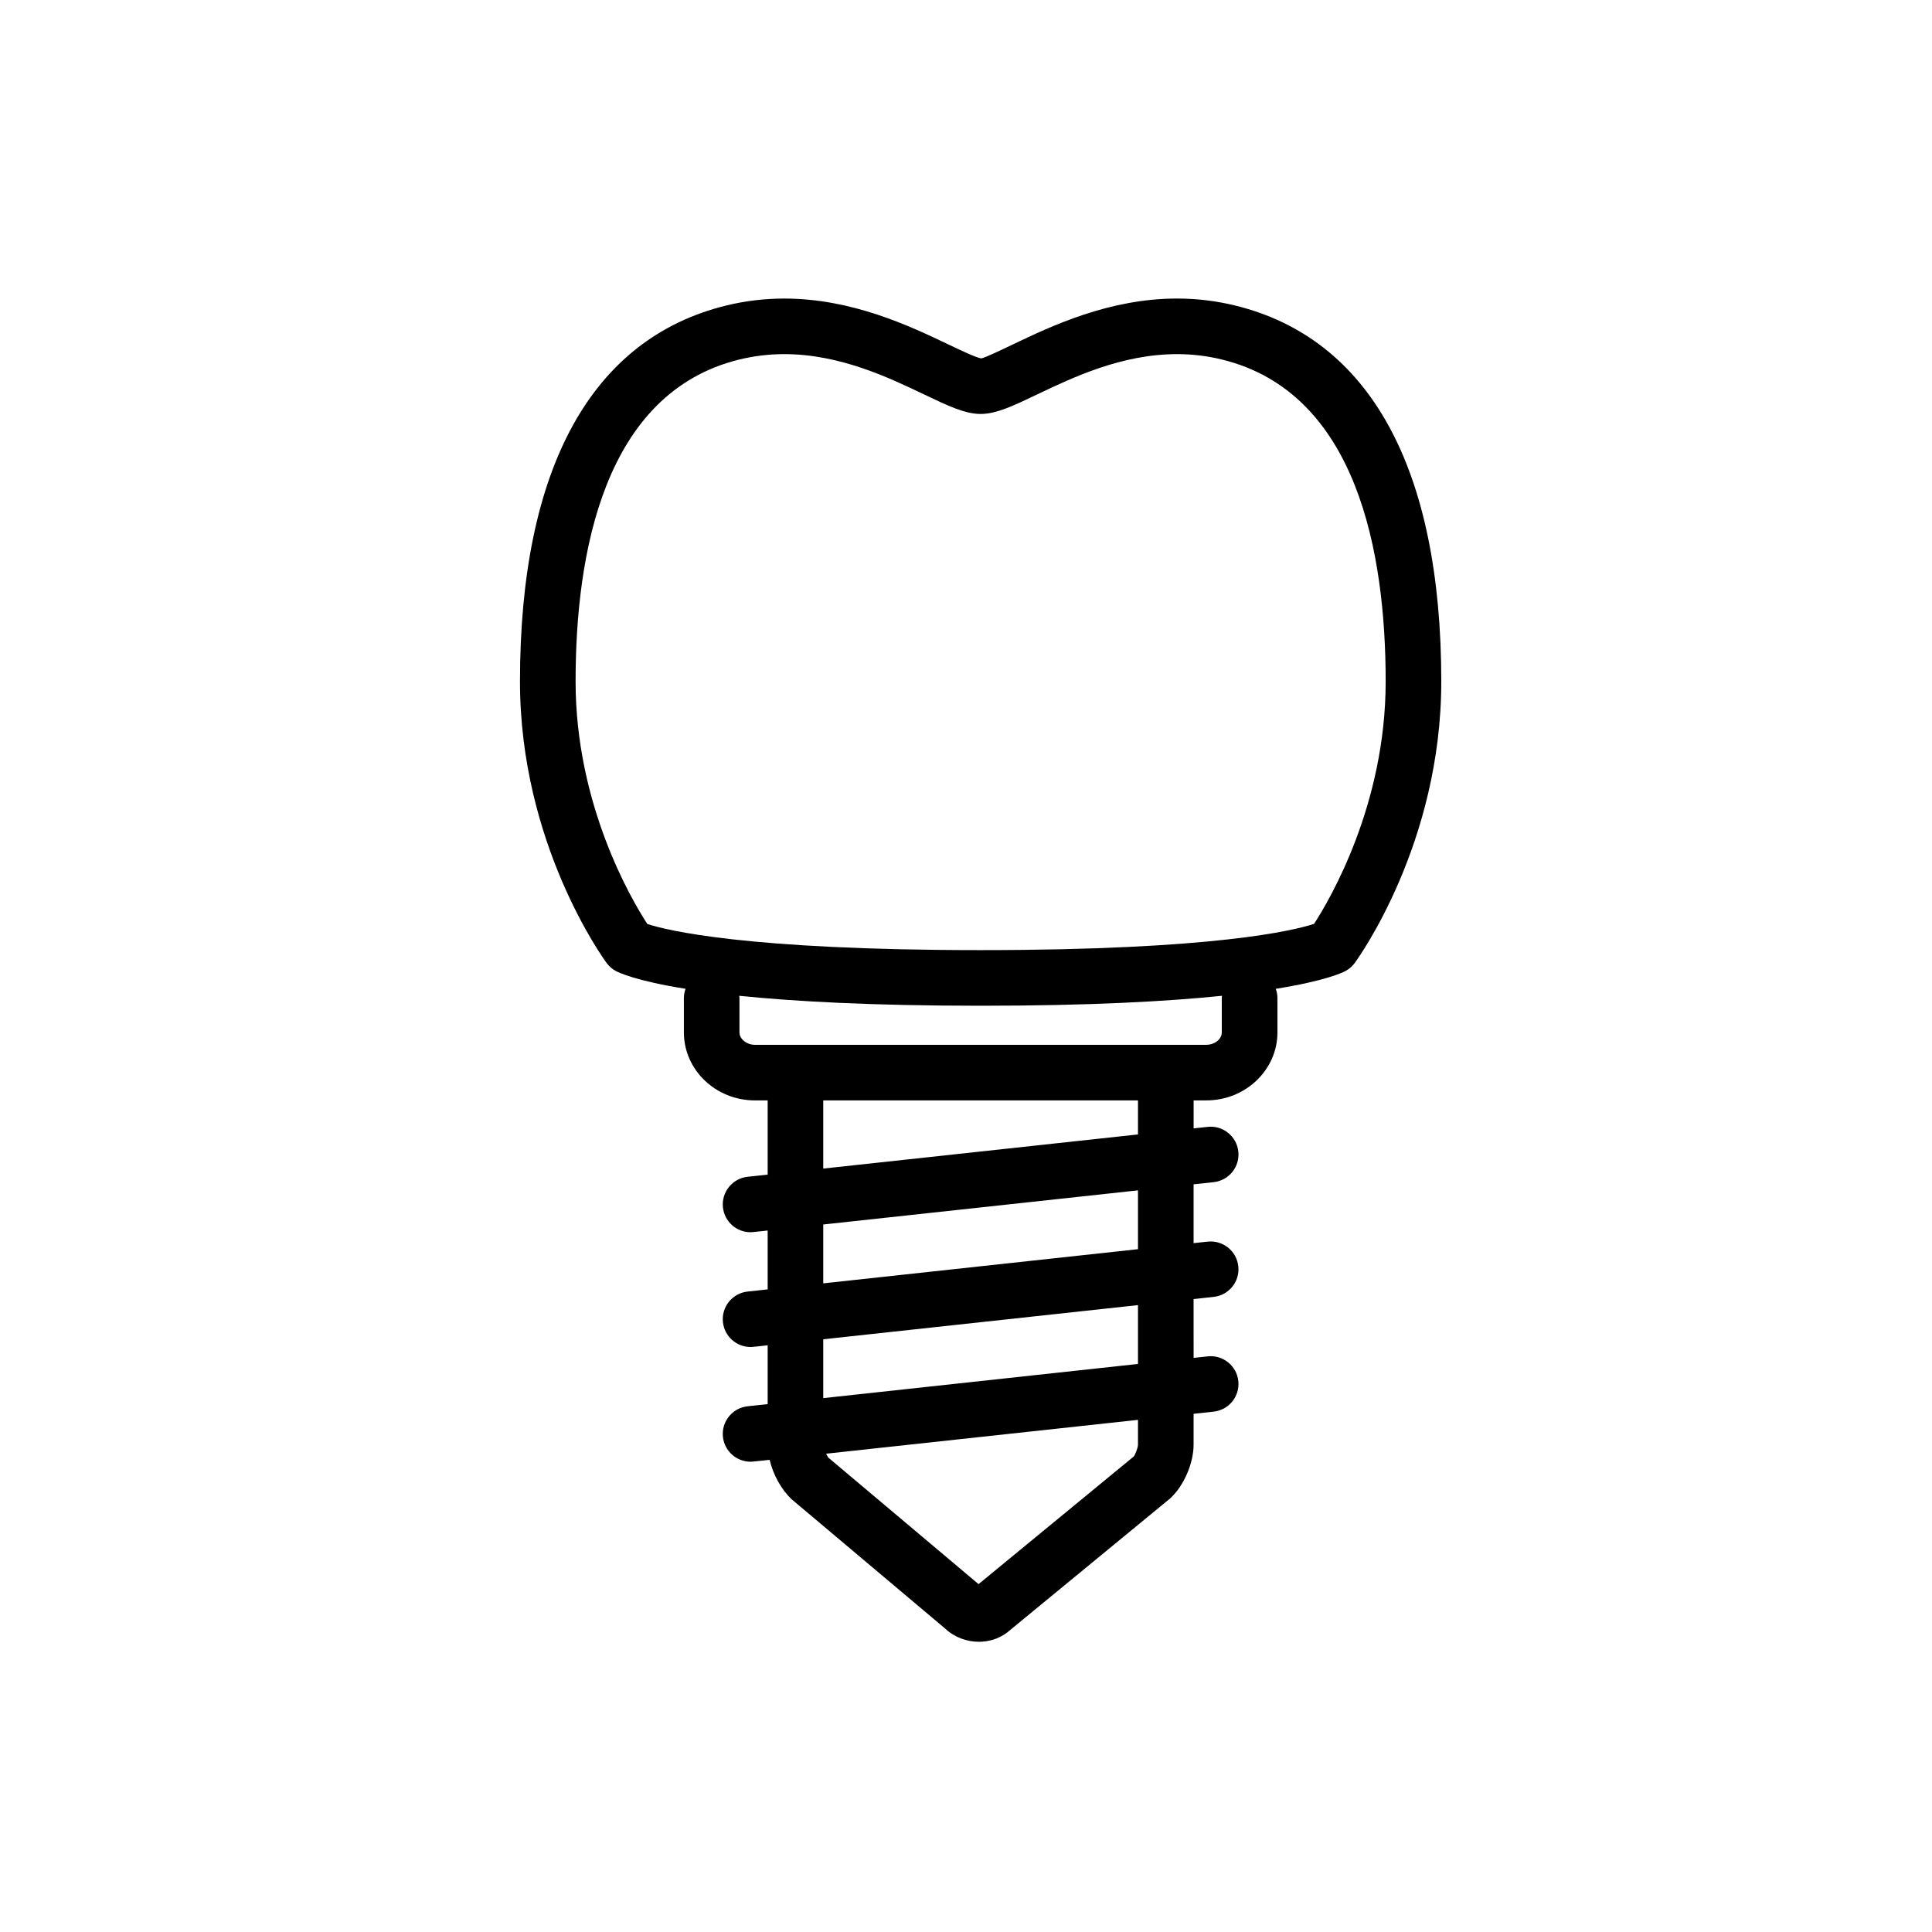
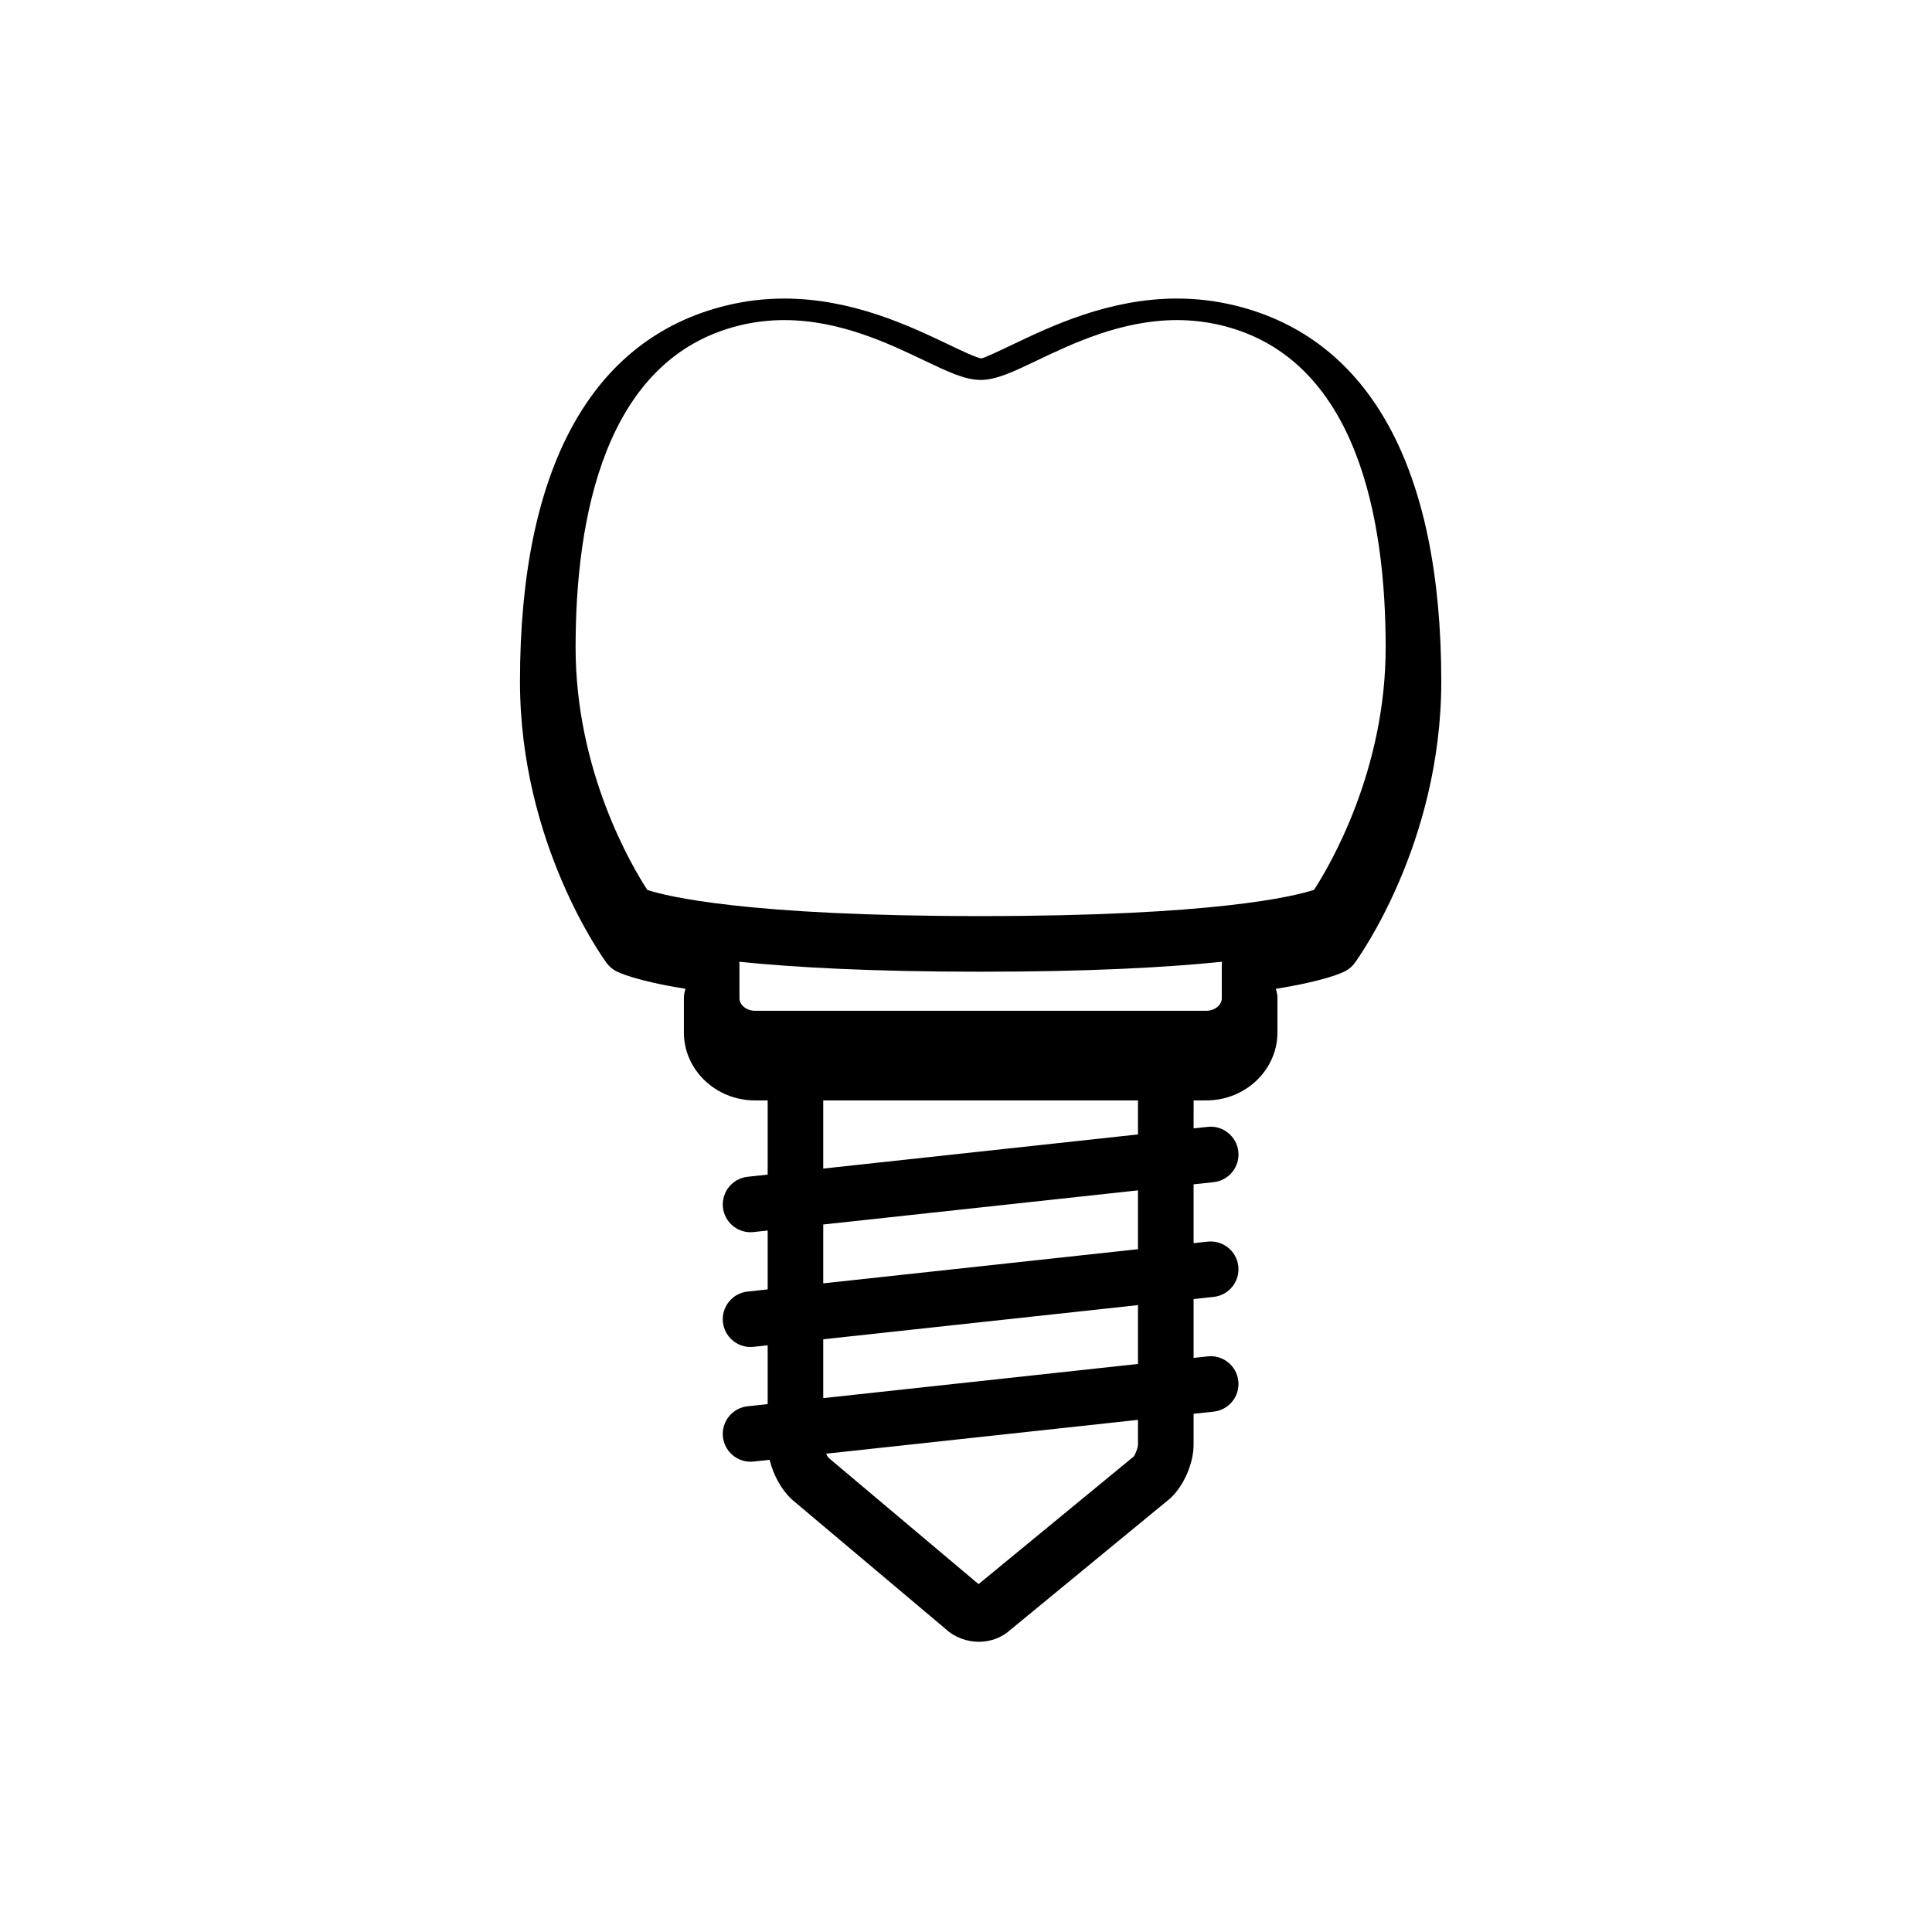
<svg xmlns="http://www.w3.org/2000/svg" fill="#000000" width="800px" height="800px" version="1.1" viewBox="144 144 512 512">
-   <path d="m471.3 224.96c-4.988-1.219-10.168-1.844-15.375-1.844-18.027 0-33.348 7.316-43.492 12.156-3.305 1.578-7.41 3.543-8.379 3.707-1.328-0.168-5.441-2.133-8.734-3.703-10.141-4.836-25.457-12.156-43.492-12.156-5.211 0-10.379 0.625-15.375 1.844-35.75 8.746-54.652 43.203-54.652 99.637 0 42.898 22.031 73.336 22.969 74.609 0.637 0.863 1.449 1.578 2.387 2.09 0.832 0.457 5.336 2.629 18.52 4.746-0.262 0.766-0.438 1.578-0.438 2.43v9.133c0 9.934 8.449 18.012 18.836 18.012h3.367v19.664l-5.32 0.574c-4.051 0.441-6.973 4.082-6.535 8.121 0.414 3.773 3.602 6.574 7.316 6.574 0.266 0 0.535-0.02 0.801-0.051l3.738-0.402v15.602l-5.324 0.574c-4.047 0.438-6.969 4.074-6.531 8.117 0.414 3.773 3.602 6.574 7.316 6.574 0.266 0 0.535-0.016 0.805-0.047l3.734-0.402v15.586l-5.32 0.574c-4.051 0.441-6.973 4.082-6.535 8.117 0.414 3.777 3.602 6.574 7.316 6.574 0.266 0 0.535-0.016 0.801-0.047l4.258-0.457c0.922 3.871 3.031 7.828 5.863 10.484l40.617 34.207c2.516 2.363 5.769 3.531 8.973 3.531 3.043 0 6.055-1.059 8.332-3.148l42.367-34.848c3.598-3.293 6.203-9.285 6.203-14.246v-8.172l5.32-0.578c4.051-0.438 6.977-4.074 6.535-8.121-0.441-4.047-4.102-6.973-8.113-6.523l-3.738 0.402-0.008-15.59 5.324-0.574c4.047-0.438 6.973-4.074 6.531-8.117-0.441-4.039-4.074-6.953-8.117-6.531l-3.734 0.402v-15.586l5.32-0.574c4.051-0.441 6.977-4.082 6.535-8.121-0.441-4.055-4.102-6.973-8.113-6.531l-3.738 0.402 0.004-7.418h3.367c10.395 0 18.844-8.082 18.844-18.012v-9.133c0-0.855-0.176-1.664-0.441-2.422 13.191-2.121 17.695-4.293 18.531-4.75 0.941-0.516 1.758-1.23 2.387-2.09 0.922-1.277 22.941-31.715 22.941-74.613 0-56.438-18.895-90.891-54.652-99.637zm-25.723 301.9c0 0.863-0.805 2.793-1.129 3.129l-41.121 33.82-39.699-33.434c-0.227-0.223-0.473-0.648-0.707-1.129l82.656-8.969zm0-21.398-83.406 9.055v-15.594l83.406-9.055zm0-30.414-83.406 9.055v-15.598l83.406-9.047zm0-30.41-83.406 9.047v-18.066h83.406zm22.207-36.16v9.133c0 1.773-1.879 3.273-4.106 3.273l-119.61 0.004c-2.188 0-4.106-1.535-4.106-3.273v-9.133c0-0.203-0.039-0.387-0.059-0.586 14.504 1.484 35.047 2.637 63.973 2.637 28.918 0 49.469-1.152 63.973-2.637-0.02 0.191-0.066 0.383-0.066 0.582zm24.461-19.648c-5.359 1.758-26.461 6.961-88.367 6.961-62.391 0-83.32-5.289-88.332-6.926-4.203-6.469-19.008-31.578-19.008-64.262 0-34.078 7.535-76.547 43.418-85.332 3.856-0.941 7.848-1.422 11.875-1.422 14.695 0 27.676 6.191 37.145 10.723 6.246 2.977 10.758 5.133 14.902 5.133 4.141 0 8.664-2.156 14.906-5.141 9.477-4.523 22.453-10.715 37.145-10.715 4.031 0 8.027 0.48 11.875 1.422 35.883 8.781 43.414 51.246 43.414 85.332 0 32.633-14.758 57.719-18.973 64.227z" />
+   <path d="m471.3 224.96c-4.988-1.219-10.168-1.844-15.375-1.844-18.027 0-33.348 7.316-43.492 12.156-3.305 1.578-7.41 3.543-8.379 3.707-1.328-0.168-5.441-2.133-8.734-3.703-10.141-4.836-25.457-12.156-43.492-12.156-5.211 0-10.379 0.625-15.375 1.844-35.75 8.746-54.652 43.203-54.652 99.637 0 42.898 22.031 73.336 22.969 74.609 0.637 0.863 1.449 1.578 2.387 2.09 0.832 0.457 5.336 2.629 18.52 4.746-0.262 0.766-0.438 1.578-0.438 2.43v9.133c0 9.934 8.449 18.012 18.836 18.012h3.367v19.664l-5.32 0.574c-4.051 0.441-6.973 4.082-6.535 8.121 0.414 3.773 3.602 6.574 7.316 6.574 0.266 0 0.535-0.02 0.801-0.051l3.738-0.402v15.602l-5.324 0.574c-4.047 0.438-6.969 4.074-6.531 8.117 0.414 3.773 3.602 6.574 7.316 6.574 0.266 0 0.535-0.016 0.805-0.047l3.734-0.402v15.586l-5.32 0.574c-4.051 0.441-6.973 4.082-6.535 8.117 0.414 3.777 3.602 6.574 7.316 6.574 0.266 0 0.535-0.016 0.801-0.047l4.258-0.457c0.922 3.871 3.031 7.828 5.863 10.484l40.617 34.207c2.516 2.363 5.769 3.531 8.973 3.531 3.043 0 6.055-1.059 8.332-3.148l42.367-34.848c3.598-3.293 6.203-9.285 6.203-14.246v-8.172l5.32-0.578c4.051-0.438 6.977-4.074 6.535-8.121-0.441-4.047-4.102-6.973-8.113-6.523l-3.738 0.402-0.008-15.59 5.324-0.574c4.047-0.438 6.973-4.074 6.531-8.117-0.441-4.039-4.074-6.953-8.117-6.531l-3.734 0.402v-15.586l5.32-0.574c4.051-0.441 6.977-4.082 6.535-8.121-0.441-4.055-4.102-6.973-8.113-6.531l-3.738 0.402 0.004-7.418h3.367c10.395 0 18.844-8.082 18.844-18.012v-9.133c0-0.855-0.176-1.664-0.441-2.422 13.191-2.121 17.695-4.293 18.531-4.75 0.941-0.516 1.758-1.23 2.387-2.09 0.922-1.277 22.941-31.715 22.941-74.613 0-56.438-18.895-90.891-54.652-99.637zm-25.723 301.9c0 0.863-0.805 2.793-1.129 3.129l-41.121 33.82-39.699-33.434c-0.227-0.223-0.473-0.648-0.707-1.129l82.656-8.969zm0-21.398-83.406 9.055v-15.594l83.406-9.055zm0-30.414-83.406 9.055v-15.598l83.406-9.047zm0-30.41-83.406 9.047v-18.066h83.406m22.207-36.16v9.133c0 1.773-1.879 3.273-4.106 3.273l-119.61 0.004c-2.188 0-4.106-1.535-4.106-3.273v-9.133c0-0.203-0.039-0.387-0.059-0.586 14.504 1.484 35.047 2.637 63.973 2.637 28.918 0 49.469-1.152 63.973-2.637-0.02 0.191-0.066 0.383-0.066 0.582zm24.461-19.648c-5.359 1.758-26.461 6.961-88.367 6.961-62.391 0-83.32-5.289-88.332-6.926-4.203-6.469-19.008-31.578-19.008-64.262 0-34.078 7.535-76.547 43.418-85.332 3.856-0.941 7.848-1.422 11.875-1.422 14.695 0 27.676 6.191 37.145 10.723 6.246 2.977 10.758 5.133 14.902 5.133 4.141 0 8.664-2.156 14.906-5.141 9.477-4.523 22.453-10.715 37.145-10.715 4.031 0 8.027 0.48 11.875 1.422 35.883 8.781 43.414 51.246 43.414 85.332 0 32.633-14.758 57.719-18.973 64.227z" />
</svg>